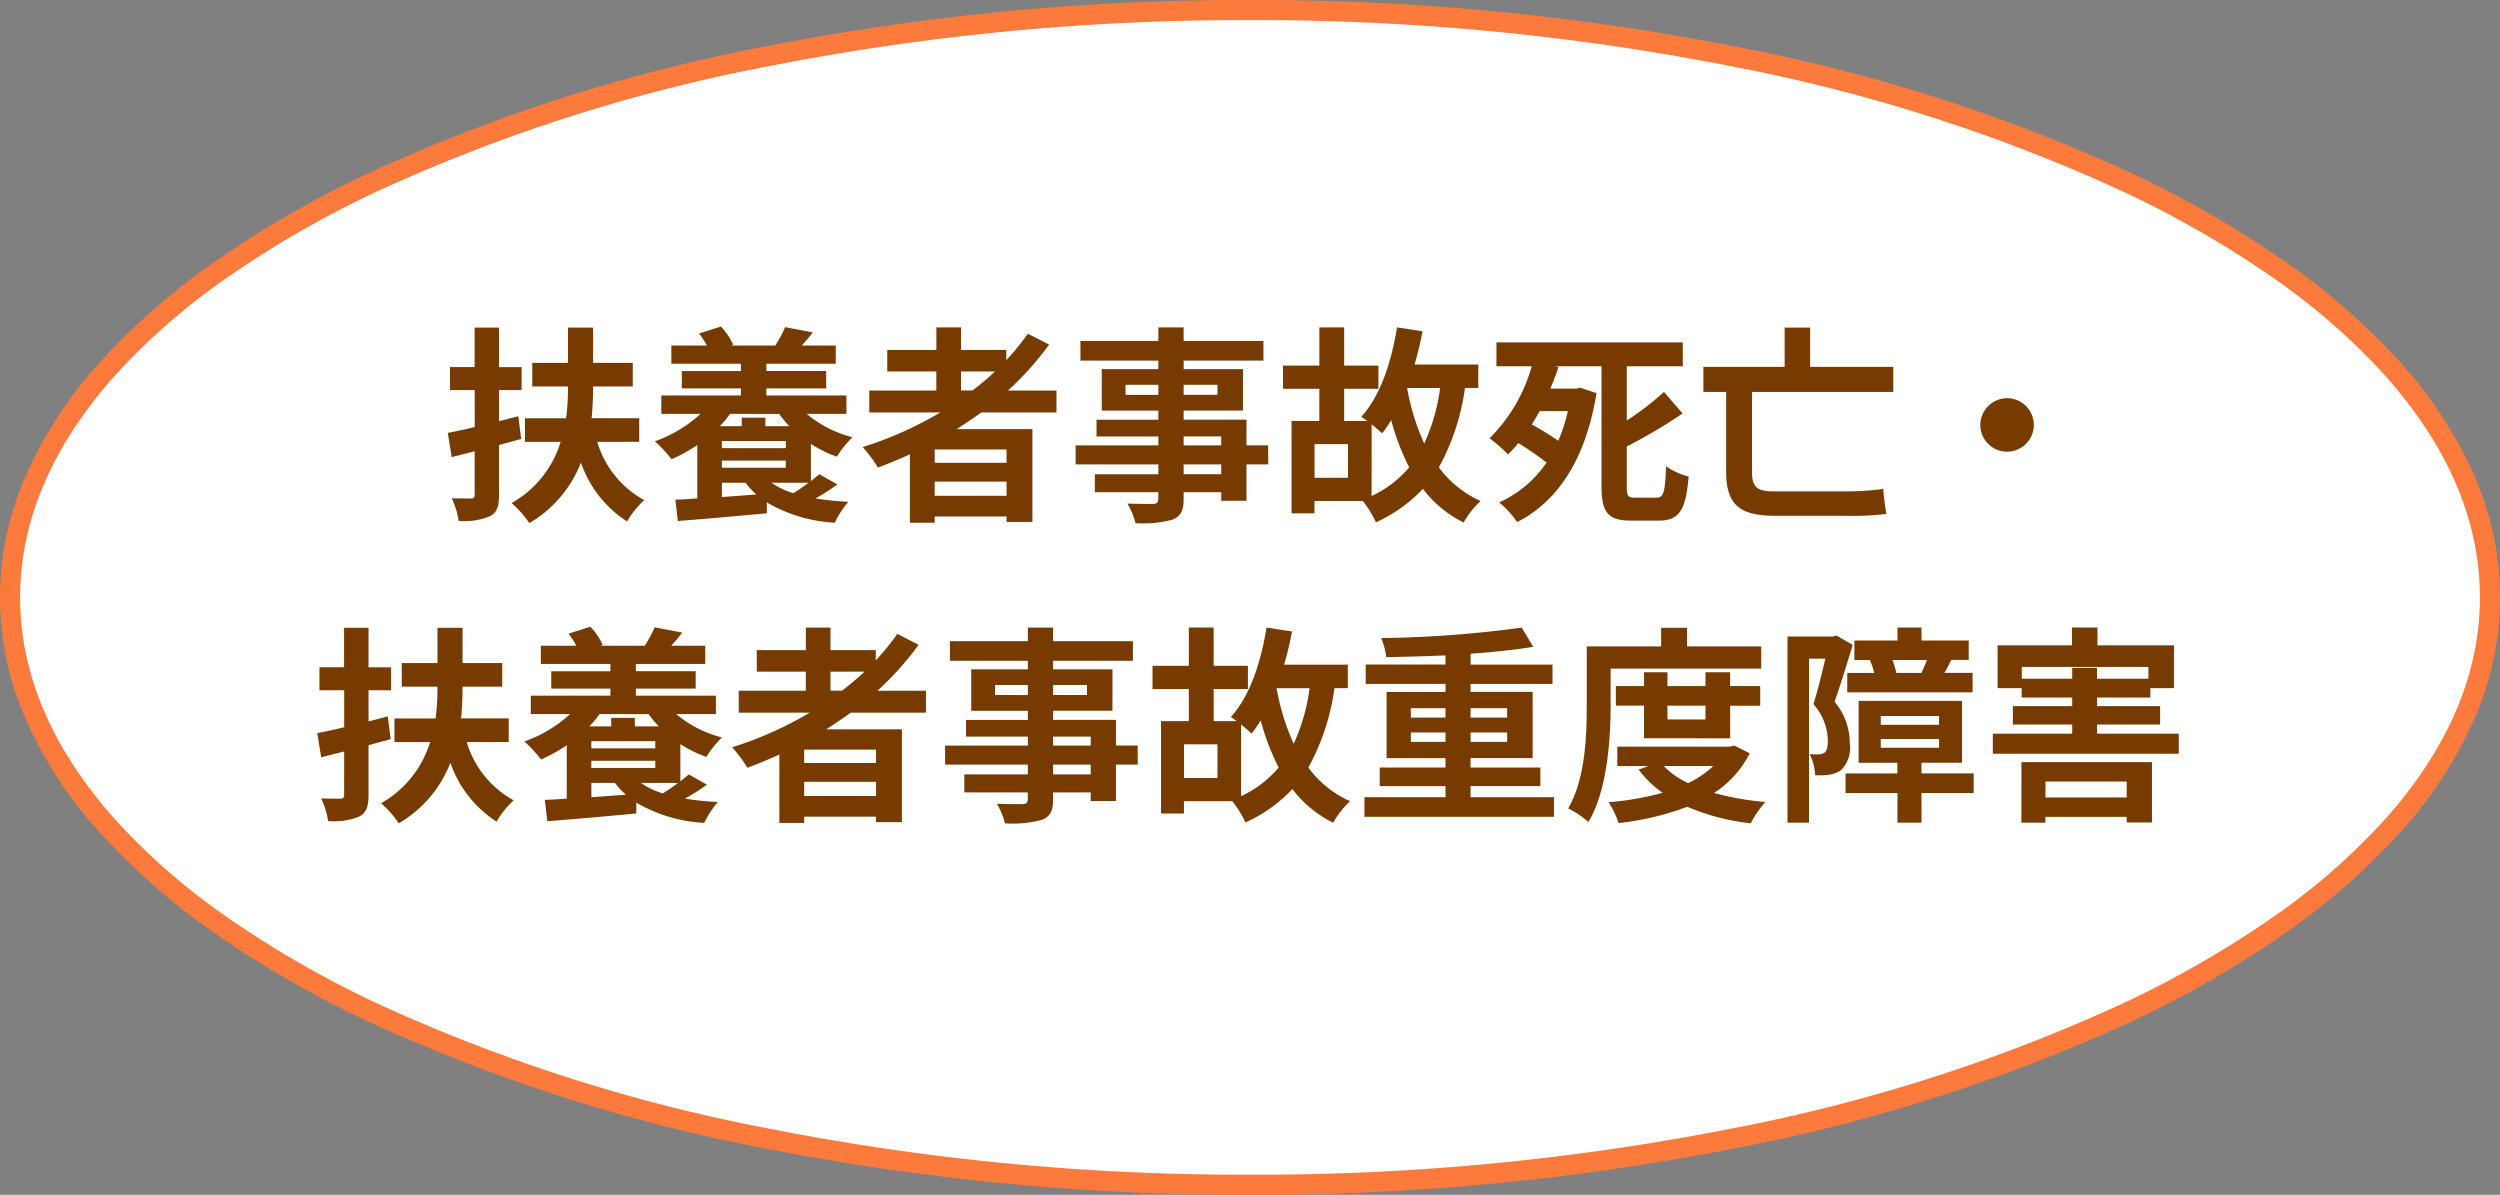
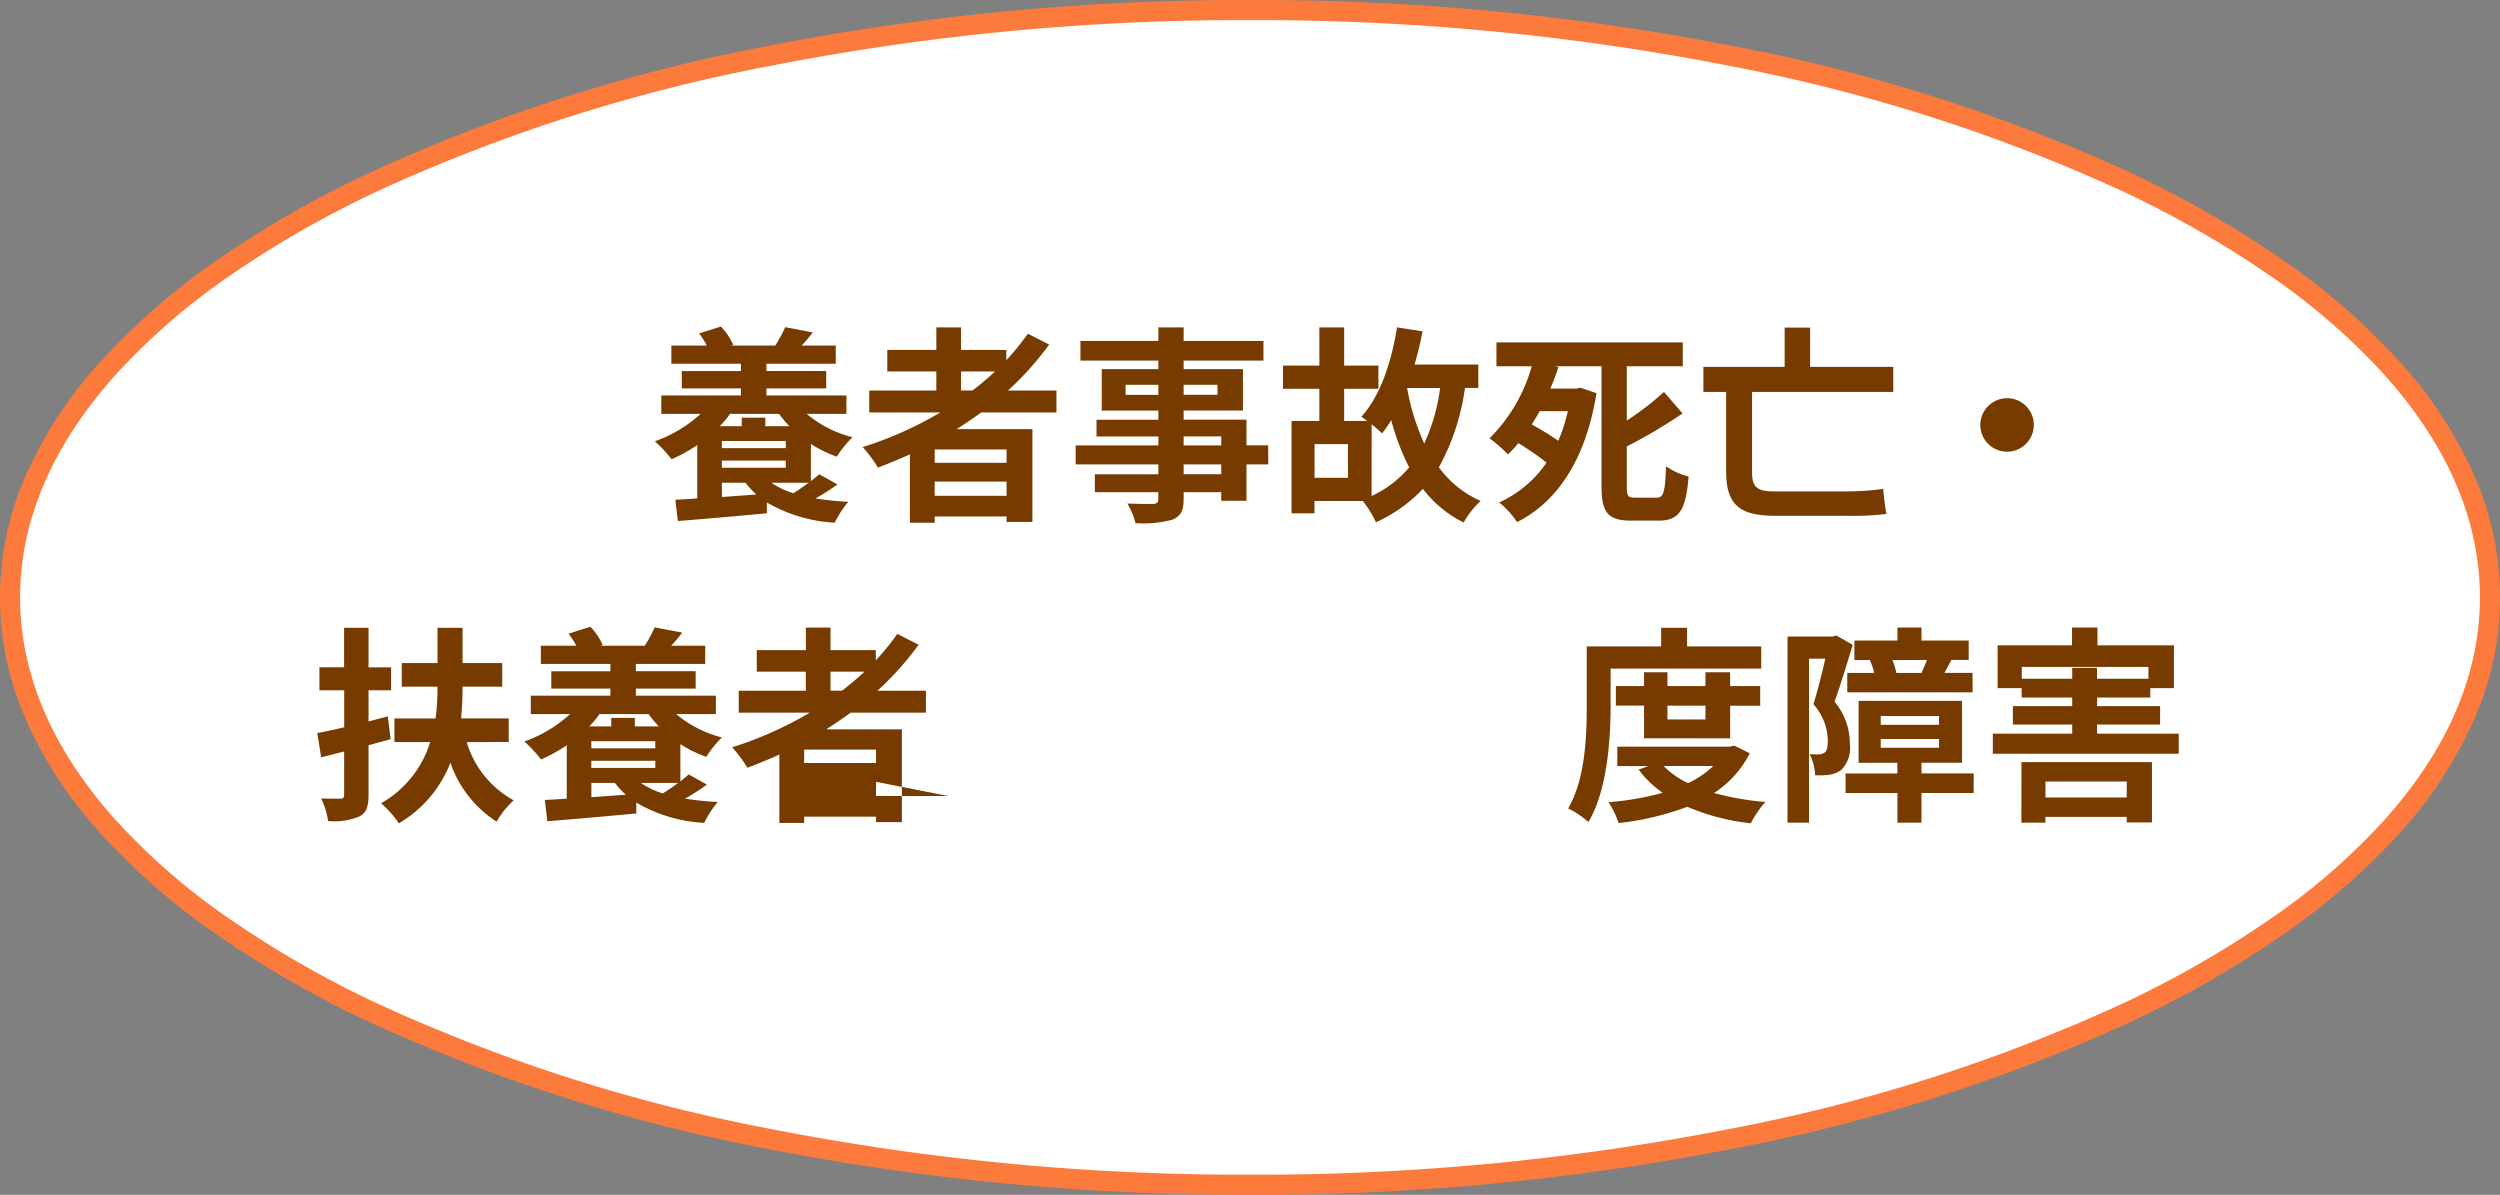
<svg xmlns="http://www.w3.org/2000/svg" width="191.541" height="91.541" viewBox="0 0 191.541 91.541">
  <rect x="0" y="0" width="191.541" height="91.541" fill="#808080" stroke="none" />
  <defs>
    <clipPath id="a">
      <rect width="191.541" height="91.541" transform="translate(0 0)" fill="none" />
    </clipPath>
  </defs>
  <g transform="translate(0 0)">
    <g clip-path="url(#a)">
      <path d="M190.771,45.771c0,24.853-42.533,45-95,45s-95-20.147-95-45,42.533-45,95-45,95,20.147,95,45" fill="#fff" />
      <path d="M95-.771a189.542,189.542,0,0,1,37.13,3.551,131.568,131.568,0,0,1,30.375,9.7,80.462,80.462,0,0,1,11.713,6.725,51.643,51.643,0,0,1,8.891,7.762,32.422,32.422,0,0,1,5.668,8.655,23.042,23.042,0,0,1,0,18.749,32.422,32.422,0,0,1-5.668,8.655,51.643,51.643,0,0,1-8.891,7.762A80.462,80.462,0,0,1,162.5,77.516a131.568,131.568,0,0,1-30.375,9.7A189.542,189.542,0,0,1,95,90.771a189.542,189.542,0,0,1-37.13-3.551,131.568,131.568,0,0,1-30.375-9.7,80.462,80.462,0,0,1-11.713-6.725,51.643,51.643,0,0,1-8.891-7.762,32.422,32.422,0,0,1-5.668-8.655,23.042,23.042,0,0,1,0-18.749,32.422,32.422,0,0,1,5.668-8.655,51.643,51.643,0,0,1,8.891-7.762A80.462,80.462,0,0,1,27.5,12.484a131.568,131.568,0,0,1,30.375-9.7A189.542,189.542,0,0,1,95-.771Zm0,90a188,188,0,0,0,36.827-3.521,130.034,130.034,0,0,0,30.018-9.585,78.923,78.923,0,0,0,11.488-6.594A50.109,50.109,0,0,0,181.96,62c4.824-5.4,7.27-11.123,7.27-17s-2.446-11.6-7.27-17a50.109,50.109,0,0,0-8.627-7.526,78.923,78.923,0,0,0-11.488-6.594,130.034,130.034,0,0,0-30.018-9.585A188,188,0,0,0,95,.771,188,188,0,0,0,58.173,4.292a130.034,130.034,0,0,0-30.018,9.585,78.923,78.923,0,0,0-11.488,6.594A50.109,50.109,0,0,0,8.04,28C3.216,33.4.77,39.12.77,45S3.216,56.6,8.04,62a50.109,50.109,0,0,0,8.627,7.526,78.923,78.923,0,0,0,11.488,6.594,130.034,130.034,0,0,0,30.018,9.585A188,188,0,0,0,95,89.229Z" transform="translate(0.771 0.771)" fill="#fc7a3b" />
-       <path d="M38.236,34.094v3.793c0,.929-.176,1.393-.7,1.665a5.046,5.046,0,0,1-2.4.353,5.855,5.855,0,0,0-.528-1.73c.624.017,1.264.017,1.472.017s.288-.08.288-.305V34.575l-1.76.447-.3-1.856c.592-.113,1.3-.257,2.064-.449V29.884H34.474v-1.76h1.889V25.1h1.873v3.026h1.729v1.76H38.236v2.385l1.473-.384.224,1.744Zm7.523-.24a7.524,7.524,0,0,0,3.6,4.465,6.769,6.769,0,0,0-1.313,1.633,8.732,8.732,0,0,1-3.538-4.514,9.255,9.255,0,0,1-3.953,4.643,7.7,7.7,0,0,0-1.36-1.538,8.083,8.083,0,0,0,3.761-4.689H40.221V32.045h3.153a18.352,18.352,0,0,0,.144-2.433H40.781V27.8h2.737V25.1h1.921v2.7H48.48v1.809H45.439c0,.768-.032,1.6-.112,2.433h3.649v1.809Z" fill="#773b00" />
      <path d="M61.808,31.71A8.777,8.777,0,0,0,65.313,33.5a8.134,8.134,0,0,0-1.2,1.489,9.5,9.5,0,0,1-1.985-.977v2.849c.241-.192.465-.368.641-.528l1.392.785a18.491,18.491,0,0,1-1.681,1.072,23.071,23.071,0,0,0,2.514.256,7.873,7.873,0,0,0-1.041,1.6,11.488,11.488,0,0,1-5.2-1.553v.833c-2.417.224-4.946.447-6.819.592l-.192-1.633c.5-.016,1.057-.049,1.681-.1V34.1a12.572,12.572,0,0,1-1.969,1.087,10.35,10.35,0,0,0-1.28-1.377,10.176,10.176,0,0,0,3.5-2.1H50.667V30.3h6.1v-.544h-4.53V28.428h4.53v-.56h-5.33V26.475h2.721a7.658,7.658,0,0,0-.592-.928l1.664-.529a4.989,4.989,0,0,1,.945,1.393L56,26.475H59.47l-.064-.016a10.033,10.033,0,0,0,.753-1.393l2.112.4a11.965,11.965,0,0,1-.848,1.008h2.609v1.393H58.718v.56H63.3v1.329H58.718V30.3h6.131V31.71Zm-5.875,0a7.137,7.137,0,0,1-.785.943H56.83V32h1.808v.656h1.841a8.878,8.878,0,0,1-.785-.943Zm4.273,2.08h-4.9v.545h4.9Zm0,1.5h-4.9v.544h4.9ZM57.95,37.887a6.177,6.177,0,0,1-.832-.9H55.309V38.08Zm1.152-.9a6.1,6.1,0,0,0,1.681.8c.4-.24.8-.529,1.169-.8Z" fill="#773b00" />
      <path d="M75.182,31.6c-.624.449-1.232.865-1.888,1.281H79.1v7.107H77.119v-.417H71.613v.481h-1.9V34.814c-.8.353-1.633.705-2.449,1.009a10.484,10.484,0,0,0-1.168-1.568A28.45,28.45,0,0,0,72.045,31.6H66.6v-1.68h5.138V28.46H67.98V26.812h3.761V25.083H73.63v1.729H77.1V27.6a19.611,19.611,0,0,0,1.649-2.033l1.632.833a23.411,23.411,0,0,1-3.153,3.521h3.714V31.6Zm1.937,2.834H71.613v1.024h5.506Zm0,2.465H71.613v1.088h5.506ZM73.63,29.917h.88a22.279,22.279,0,0,0,1.729-1.457H73.63Z" fill="#773b00" />
      <path d="M97.169,35.582H95.5v2.786H93.567v-.657H90.686v.5c0,.945-.224,1.329-.848,1.6A8.436,8.436,0,0,1,87,40.08a5.767,5.767,0,0,0-.624-1.5c.768.032,1.713.032,1.969.032.3-.016.4-.112.4-.4v-.5H83.883V36.334H88.75v-.752H82.411V34.125H88.75v-.687H84.011V32.157H88.75v-.7H84.412V28.284H88.75v-.657H82.779V26.122H88.75v-1.04h1.936v1.04H96.8v1.505H90.686v.657h4.546v3.169H90.686v.7H95.5v1.968h1.665Zm-8.419-6.1H86.237v.769H88.75Zm1.936.768h2.593v-.769H90.686Zm0,3.873h2.881v-.687H90.686Zm2.881,1.457H90.686v.752h2.881Z" fill="#773b00" />
      <path d="M112.241,29.724a17.547,17.547,0,0,1-2,6.083,7.934,7.934,0,0,0,3.2,2.576,6.867,6.867,0,0,0-1.3,1.649,8.8,8.8,0,0,1-3.122-2.577,11.416,11.416,0,0,1-3.6,2.561,7.748,7.748,0,0,0-1.009-1.633h-3.7v.945H98.955V32.252h2.129V29.787H98.3V28.011h2.785V25.082h1.9v2.929h2.625v1.776h-2.625v2.465h1.761a5.089,5.089,0,0,0-.448-.319c1.424-1.553,2.3-4.114,2.736-6.851l1.954.3a25.953,25.953,0,0,1-.609,2.545h4.882v1.793Zm-8.964,4.306h-2.561v2.577h2.561ZM105.086,38a8.351,8.351,0,0,0,2.881-2.192,18.5,18.5,0,0,1-1.377-3.618,8.533,8.533,0,0,1-.7,1.009c-.176-.161-.48-.433-.8-.689Zm2.721-8.275a17.684,17.684,0,0,0,1.312,4.258,14.657,14.657,0,0,0,1.217-4.258Z" fill="#773b00" />
      <path d="M126.927,38.128c.545,0,.641-.432.721-2.4a5.429,5.429,0,0,0,1.729.783c-.208,2.513-.689,3.378-2.273,3.378h-2.113c-1.793,0-2.289-.609-2.289-2.642V28.06h-3.57l.272.064c-.176.544-.384,1.088-.624,1.648h1.985l.32-.064,1.233.416c-.833,5.139-3.025,8.324-6.083,9.877a6.852,6.852,0,0,0-1.376-1.505,8.73,8.73,0,0,0,3.633-3.057,22.877,22.877,0,0,0-2.161-1.489,8.174,8.174,0,0,1-.8.864,10.305,10.305,0,0,0-1.409-1.232,12.527,12.527,0,0,0,3.234-5.522h-2.705V26.235h14.277V28.06h-4.29v4.162a22.065,22.065,0,0,0,2.85-2.194l1.424,1.649a40.287,40.287,0,0,1-4.274,2.529v3.041c0,.77.08.881.641.881ZM117.964,31.5c-.192.353-.4.688-.608,1.025a19.679,19.679,0,0,1,2.032,1.248,12.545,12.545,0,0,0,.737-2.273Z" fill="#773b00" />
      <path d="M134.236,30.028v6.179c0,1.04.336,1.44,1.617,1.44h5.714a19.212,19.212,0,0,0,2.721-.191c.032.5.144,1.424.24,1.92a21.26,21.26,0,0,1-3.025.144h-5.426c-2.689,0-3.826-.736-3.826-3.393v-6.1h-1.744v-1.92h6.226V25.1h1.953v3.01h6.37v1.92Z" fill="#773b00" />
      <path d="M153.774,30.508a2.049,2.049,0,1,1-2.049,2.049,2.063,2.063,0,0,1,2.049-2.049" fill="#773b00" />
      <path d="M28.236,57.094v3.793c0,.929-.176,1.393-.7,1.665a5.046,5.046,0,0,1-2.4.353,5.855,5.855,0,0,0-.528-1.73c.624.017,1.264.017,1.472.017s.288-.08.288-.305V57.575l-1.76.447-.3-1.856c.592-.113,1.3-.257,2.064-.449V52.884H24.474v-1.76h1.889V48.1h1.873v3.026h1.729v1.76H28.236v2.385l1.473-.384.224,1.744Zm7.523-.24a7.524,7.524,0,0,0,3.6,4.465,6.769,6.769,0,0,0-1.313,1.633,8.732,8.732,0,0,1-3.538-4.514,9.255,9.255,0,0,1-3.953,4.643,7.7,7.7,0,0,0-1.36-1.538,8.083,8.083,0,0,0,3.761-4.689H30.221V55.045h3.153a18.352,18.352,0,0,0,.144-2.433H30.781V50.8h2.737V48.1h1.921V50.8H38.48v1.809H35.439c0,.768-.032,1.6-.112,2.433h3.649v1.809Z" fill="#773b00" />
      <path d="M51.808,54.71A8.777,8.777,0,0,0,55.313,56.5a8.134,8.134,0,0,0-1.2,1.489,9.5,9.5,0,0,1-1.985-.977v2.849c.241-.192.465-.368.641-.528l1.392.785a18.491,18.491,0,0,1-1.681,1.072,23.071,23.071,0,0,0,2.514.256,7.873,7.873,0,0,0-1.041,1.6,11.488,11.488,0,0,1-5.2-1.553v.833c-2.417.224-4.946.447-6.819.592l-.192-1.633c.5-.016,1.057-.049,1.681-.1V57.1a12.572,12.572,0,0,1-1.969,1.087,10.35,10.35,0,0,0-1.28-1.377,10.176,10.176,0,0,0,3.5-2.1H40.667V53.3h6.1v-.544h-4.53V51.428h4.53v-.56h-5.33V49.475h2.721a7.658,7.658,0,0,0-.592-.928l1.664-.529a4.989,4.989,0,0,1,.945,1.393L46,49.475H49.47l-.064-.016a10.033,10.033,0,0,0,.753-1.393l2.112.4a11.965,11.965,0,0,1-.848,1.008h2.609v1.393H48.718v.56H53.3v1.329H48.718V53.3h6.131V54.71Zm-5.875,0a7.137,7.137,0,0,1-.785.943H46.83V55h1.808v.656h1.841a8.878,8.878,0,0,1-.785-.943Zm4.273,2.08h-4.9v.545h4.9Zm0,1.5h-4.9v.544h4.9ZM47.95,60.887a6.177,6.177,0,0,1-.832-.9H45.309V61.08Zm1.152-.9a6.1,6.1,0,0,0,1.681.8c.4-.24.8-.529,1.169-.8Z" fill="#773b00" />
-       <path d="M65.182,54.6c-.624.449-1.232.865-1.888,1.281H69.1v7.107H67.119v-.417H61.613v.481h-1.9V57.814c-.8.353-1.633.705-2.449,1.009a10.484,10.484,0,0,0-1.168-1.568A28.45,28.45,0,0,0,62.045,54.6H56.6v-1.68h5.138V51.46H57.98V49.812h3.761V48.083H63.63v1.729H67.1V50.6a19.611,19.611,0,0,0,1.649-2.033l1.632.833a23.411,23.411,0,0,1-3.153,3.521h3.714V54.6Zm1.937,2.834H61.613v1.024h5.506Zm0,2.465H61.613v1.088h5.506ZM63.63,52.917h.88a22.279,22.279,0,0,0,1.729-1.457H63.63Z" fill="#773b00" />
-       <path d="M87.169,58.582H85.5v2.786H83.567v-.657H80.686v.5c0,.945-.224,1.329-.848,1.6A8.436,8.436,0,0,1,77,63.08a5.767,5.767,0,0,0-.624-1.5c.768.032,1.713.032,1.969.032.3-.016.4-.112.4-.4v-.5H73.883V59.334H78.75v-.752H72.411V57.125H78.75v-.687H74.011V55.157H78.75v-.7H74.412V51.284H78.75v-.657H72.779v-1.5H78.75v-1.04h1.936v1.04H86.8v1.5H80.686v.657h4.546v3.169H80.686v.7H85.5v1.968h1.665Zm-8.419-6.1H76.237v.769H78.75Zm1.936.768h2.593v-.769H80.686Zm0,3.873h2.881v-.687H80.686Zm2.881,1.457H80.686v.752h2.881Z" fill="#773b00" />
-       <path d="M102.241,52.724a17.547,17.547,0,0,1-2,6.083,7.934,7.934,0,0,0,3.2,2.576,6.867,6.867,0,0,0-1.3,1.649,8.8,8.8,0,0,1-3.122-2.577,11.416,11.416,0,0,1-3.6,2.561,7.748,7.748,0,0,0-1.009-1.633h-3.7v.945H88.955V55.252h2.129V52.787H88.3V51.011h2.785V48.082h1.9v2.929h2.625v1.776H92.989v2.465H94.75a5.09,5.09,0,0,0-.448-.319c1.424-1.553,2.3-4.114,2.736-6.851l1.954.3a25.953,25.953,0,0,1-.609,2.545h4.882v1.793ZM93.277,57.03H90.716v2.577h2.561ZM95.086,61a8.351,8.351,0,0,0,2.881-2.192,18.5,18.5,0,0,1-1.377-3.618,8.533,8.533,0,0,1-.7,1.009c-.176-.161-.48-.433-.8-.689Zm2.721-8.275a17.684,17.684,0,0,0,1.312,4.258,14.657,14.657,0,0,0,1.217-4.258Z" fill="#773b00" />
-       <path d="M119.057,61.08v1.5H104.539v-1.5h6.211v-.849h-5.042V58.807h5.042v-.721h-4.515V53.012h4.515V52.4h-6.115V50.915h6.115v-.7c-1.537.064-3.106.112-4.546.127a5,5,0,0,0-.385-1.456,87.5,87.5,0,0,0,10.773-.8l.88,1.473c-1.392.224-3.057.4-4.8.527v.833h6.275V52.4H112.67v.608h4.754v5.074H112.67v.721h5.346v1.424H112.67v.849Zm-10.965-6.1h2.657V54.26h-2.657Zm2.658,1.137h-2.657v.721h2.657Zm1.92-1.137h2.8V54.26h-2.8Zm2.8,1.137h-2.8v.721h2.8Z" fill="#773b00" />
+       <path d="M65.182,54.6c-.624.449-1.232.865-1.888,1.281H69.1v7.107H67.119v-.417H61.613v.481h-1.9V57.814c-.8.353-1.633.705-2.449,1.009a10.484,10.484,0,0,0-1.168-1.568A28.45,28.45,0,0,0,62.045,54.6H56.6v-1.68h5.138V51.46H57.98V49.812h3.761V48.083H63.63v1.729H67.1V50.6a19.611,19.611,0,0,0,1.649-2.033l1.632.833a23.411,23.411,0,0,1-3.153,3.521h3.714V54.6Zm1.937,2.834H61.613v1.024h5.506Zm0,2.465v1.088h5.506ZM63.63,52.917h.88a22.279,22.279,0,0,0,1.729-1.457H63.63Z" fill="#773b00" />
      <path d="M123.4,54c0,2.594-.24,6.515-1.7,8.981a6.894,6.894,0,0,0-1.553-1.041c1.328-2.274,1.424-5.6,1.424-7.94V49.523h5.7V48.1h1.985v1.425h5.683v1.7H123.4Zm10.66,3.714a7.844,7.844,0,0,1-2.737,3.041,21.251,21.251,0,0,0,3.938.689,7.543,7.543,0,0,0-1.12,1.632,16.917,16.917,0,0,1-4.867-1.264,21.69,21.69,0,0,1-5.266,1.249,6.429,6.429,0,0,0-.768-1.6,21.665,21.665,0,0,0,4.146-.72,8.085,8.085,0,0,1-1.841-1.776l.752-.273h-2.385V57.205h8.627l.337-.08Zm-8.1-1.153v-2.5H123.8V52.564h2.161V51.507h1.793v1.057h2.913V51.507h1.889v1.057h2.305v1.505H132.56v2.5Zm1.505,2.129a6.376,6.376,0,0,0,1.872,1.312,7.234,7.234,0,0,0,1.921-1.312Zm.288-3.569h2.913V54.068h-2.913Z" fill="#773b00" />
      <path d="M141.949,49.41c-.417,1.362-.945,3.106-1.393,4.354a4.932,4.932,0,0,1,1.169,3.218,2.352,2.352,0,0,1-.705,2.049,2.3,2.3,0,0,1-.928.336,6.9,6.9,0,0,1-1.024.032,4.076,4.076,0,0,0-.416-1.617c.288.016.512.016.7.016a.829.829,0,0,0,.448-.144c.176-.128.24-.449.24-.9a4.289,4.289,0,0,0-1.1-2.8c.319-1.008.656-2.4.912-3.489H138.6V63.032h-1.648V48.77h3.473l.272-.08Zm9.267,11.349h-4v2.273h-1.841V60.759H141.4v-1.5h3.97v-.816H142.4V53.7h7.923v4.737h-3.105v.816h4Zm-7.619-9.2a5.6,5.6,0,0,0-.336-.992h-1.184V49.075h3.3v-.993h1.841v.993h3.617v1.488H149.5c-.192.385-.369.721-.528.992h2.16v1.488h-9.6V51.555Zm.5,3.971h4.466v-.673h-4.466Zm0,1.759h4.466v-.672h-4.466Zm3.122-5.73c.128-.287.288-.656.416-.992H144.99a5.255,5.255,0,0,1,.3.992Z" fill="#773b00" />
      <path d="M166.929,56.213V57.75H152.683V56.213h6.082v-.7H154.22V54.1h4.545v-.656h-3.873v-.72h-1.841V49.443h5.7V48.082H160.7v1.361h5.859v3.281h-1.809v.72H160.67V54.1H165.5v1.409H160.67v.7ZM154.876,58.39h10v4.626h-1.937v-.432h-6.227v.448h-1.84ZM158.765,52v-.833h1.9V52h3.938v-.9h-9.7V52ZM156.716,61.1h6.227V59.879h-6.227Z" fill="#773b00" />
    </g>
  </g>
</svg>